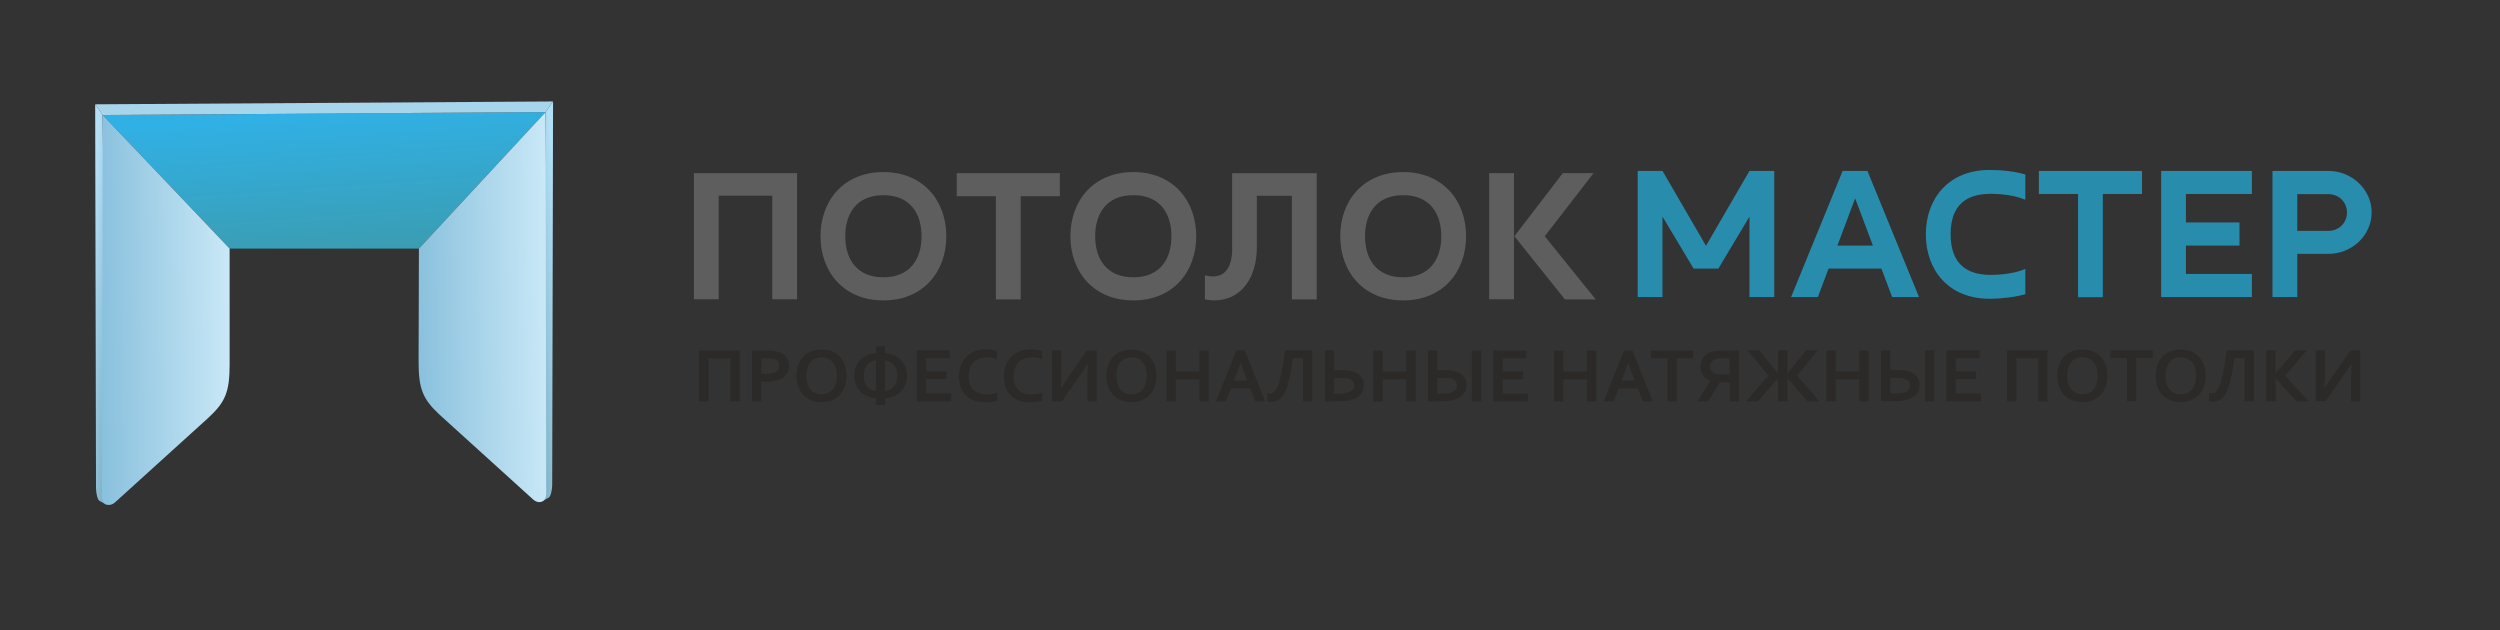
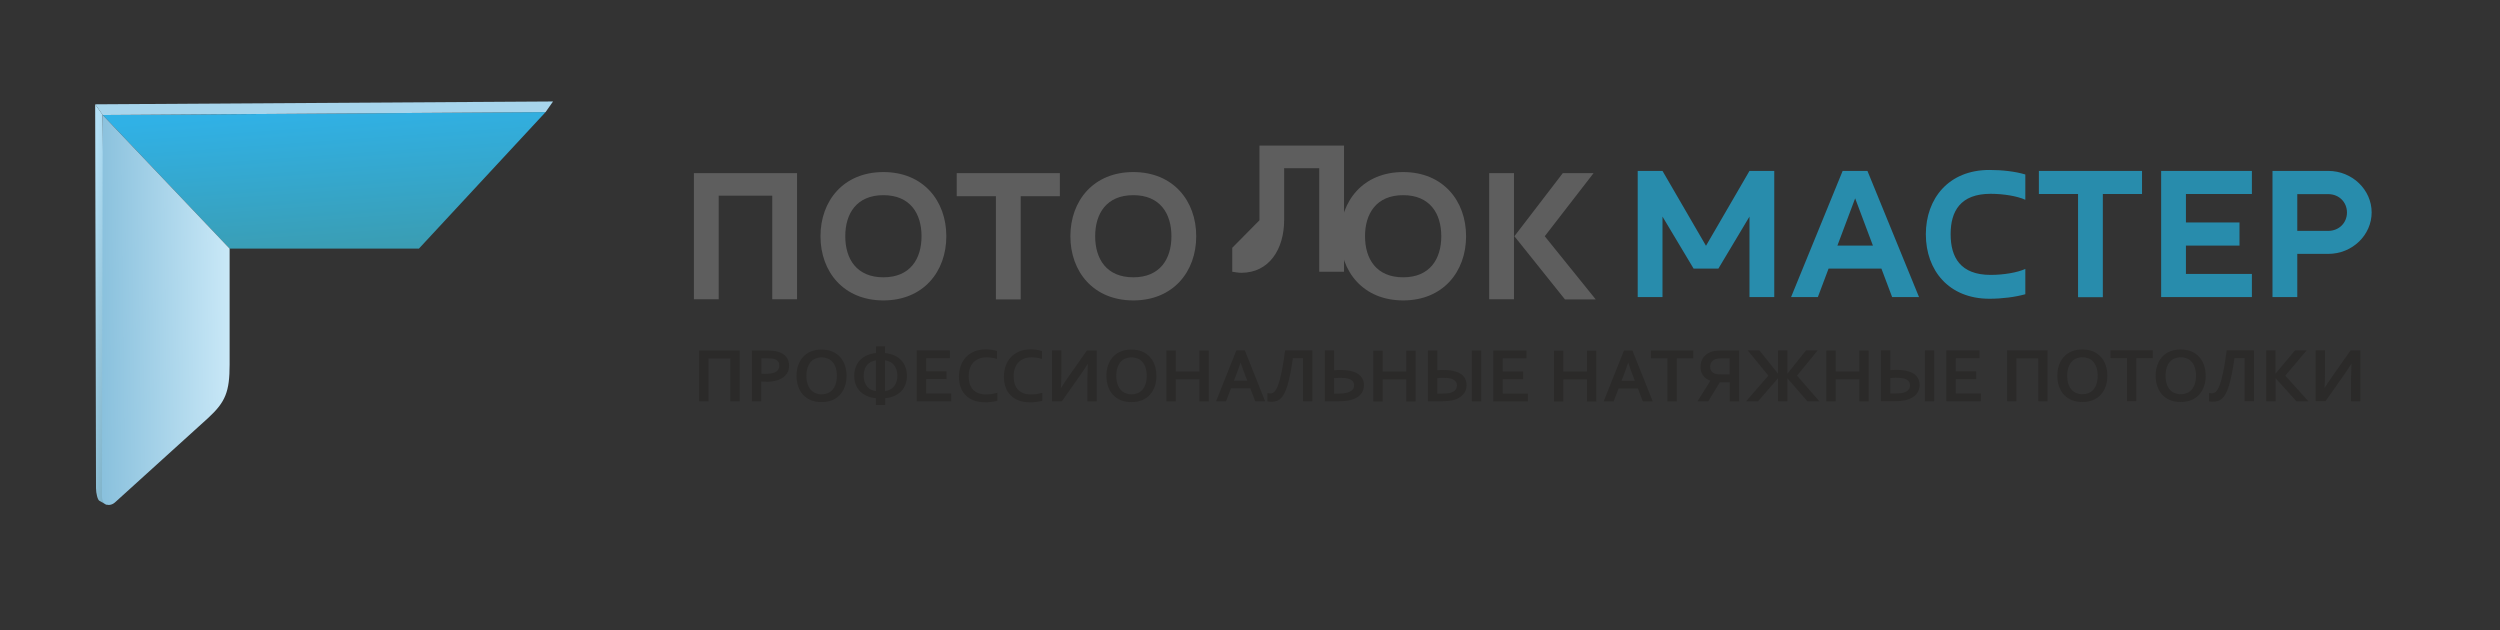
<svg xmlns="http://www.w3.org/2000/svg" xmlns:xlink="http://www.w3.org/1999/xlink" xml:space="preserve" width="238mm" height="60mm" version="1.1" style="shape-rendering:geometricPrecision; text-rendering:geometricPrecision; image-rendering:optimizeQuality; fill-rule:evenodd; clip-rule:evenodd" viewBox="0 0 23800 6000">
  <rect x="0" y="0" width="23800" height="6000" fill="#333333" stroke="none" />
  <defs>
    <style type="text/css">
   
    .fil8 {fill:#427B99}
    .fil2 {fill:#767078}
    .fil11 {fill:#A7D5EC}
    .fil4 {fill:#FEFEFE}
    .fil6 {fill:#288CAC;fill-rule:nonzero}
    .fil10 {fill:#2B2A29;fill-rule:nonzero}
    .fil5 {fill:#5E5E5E;fill-rule:nonzero}
    .fil0 {fill:url(#id14)}
    .fil3 {fill:url(#id15)}
    .fil9 {fill:url(#id16)}
    .fil7 {fill:url(#id17)}
    .fil1 {fill:url(#id18)}
   
  </style>
    <mask id="id0">
      <linearGradient id="id1" gradientUnits="userSpaceOnUse" x1="6424" y1="4377" x2="3952" y2="5206">
        <stop offset="0" style="stop-opacity:1; stop-color:white" />
        <stop offset="1" style="stop-opacity:0; stop-color:white" />
      </linearGradient>
      <rect style="fill:url(#id1)" x="2943" y="3715" width="2206" height="1211" />
    </mask>
    <mask id="id2">
      <linearGradient id="id3" gradientUnits="userSpaceOnUse" x1="1993" y1="3037" x2="2542" y2="1256">
        <stop offset="0" style="stop-opacity:1; stop-color:white" />
        <stop offset="1" style="stop-opacity:0; stop-color:white" />
      </linearGradient>
      <rect style="fill:url(#id3)" x="987" y="1070" width="4209" height="1297" />
    </mask>
    <mask id="id4">
      <linearGradient id="id5" gradientUnits="userSpaceOnUse" x1="1814" y1="2656" x2="3639" y2="1532">
        <stop offset="0" style="stop-opacity:1; stop-color:white" />
        <stop offset="1" style="stop-opacity:0; stop-color:white" />
      </linearGradient>
      <rect style="fill:url(#id5)" x="1656" y="1070" width="3540" height="1298" />
    </mask>
    <mask id="id6">
      <linearGradient id="id7" gradientUnits="userSpaceOnUse" x1="-250" y1="4407" x2="2222" y2="5237">
        <stop offset="0" style="stop-opacity:1; stop-color:white" />
        <stop offset="1" style="stop-opacity:0; stop-color:white" />
      </linearGradient>
      <rect style="fill:url(#id7)" x="1025" y="3745" width="2206" height="1211" />
    </mask>
    <mask id="id8">
      <linearGradient id="id9" gradientUnits="userSpaceOnUse" x1="2150" y1="5496" x2="972" y2="3829">
        <stop offset="0" style="stop-opacity:1; stop-color:white" />
        <stop offset="1" style="stop-opacity:0; stop-color:white" />
      </linearGradient>
      <rect style="fill:url(#id9)" x="970" y="1098" width="1217" height="3712" />
    </mask>
    <mask id="id10">
      <linearGradient id="id11" gradientUnits="userSpaceOnUse" x1="4022" y1="5465" x2="5200" y2="3799">
        <stop offset="0" style="stop-opacity:1; stop-color:white" />
        <stop offset="1" style="stop-opacity:0; stop-color:white" />
      </linearGradient>
      <rect style="fill:url(#id11)" x="3986" y="1067" width="1216" height="3712" />
    </mask>
    <mask id="id12">
      <linearGradient id="id13" gradientUnits="userSpaceOnUse" x1="1260" y1="877" x2="4083" y2="2132">
        <stop offset="0" style="stop-opacity:0.769; stop-color:white" />
        <stop offset="1" style="stop-opacity:0; stop-color:white" />
      </linearGradient>
      <rect style="fill:url(#id13)" x="3341" y="1067" width="1853" height="1300" />
    </mask>
    <linearGradient id="id14" gradientUnits="userSpaceOnUse" x1="818" y1="2890" x2="1103" y2="2910">
      <stop offset="0" style="stop-opacity:1; stop-color:#B3E0F6" />
      <stop offset="1" style="stop-opacity:1; stop-color:#80B3C9" />
    </linearGradient>
    <linearGradient id="id15" gradientUnits="userSpaceOnUse" x1="3134" y1="2394" x2="3038" y2="1040">
      <stop offset="0" style="stop-opacity:1; stop-color:#3A9DB3" />
      <stop offset="1" style="stop-opacity:1; stop-color:#30B1E6" />
    </linearGradient>
    <linearGradient id="id16" gradientUnits="userSpaceOnUse" x1="5201" y1="2916" x2="3985" y2="2931">
      <stop offset="0" style="stop-opacity:1; stop-color:#C9E8F7" />
      <stop offset="1" style="stop-opacity:1; stop-color:#8AC1DD" />
    </linearGradient>
    <linearGradient id="id17" gradientUnits="userSpaceOnUse" xlink:href="#id16" x1="2186" y1="2944" x2="970" y2="2959">
  </linearGradient>
    <linearGradient id="id18" gradientUnits="userSpaceOnUse" xlink:href="#id14" x1="5353" y1="2861" x2="5069" y2="2881">
  </linearGradient>
  </defs>
  <g id="Слой_x0020_1">
    <path class="fil0" d="M1015 4807l-38 -3714 -71 -100 8 3655c0,46 15,112 33,120l68 39z" />
-     <path class="fil1" d="M5156 4776l38 -3710 71 -100 -8 3651c0,46 -15,112 -33,120l-68 39z" />
    <polygon class="fil2" style="mask:url(#id0)" points="5149,4776 3265,4926 2943,3833 4020,3715 " />
    <polygon class="fil3" points="978,1095 5194,1067 3988,2367 2186,2367 " />
    <path class="fil4" style="mask:url(#id2)" d="M1462 1605l-475 -509 4209 -25 -1208 1297 -139 0c-238,-480 -1662,-846 -2387,-762z" />
    <path class="fil4" style="mask:url(#id4)" d="M1656 1091l3540 -21 -1208 1297 -70 1c-292,-581 -875,-1077 -2262,-1277z" />
-     <path class="fil5" d="M6606 1648l0 1201 236 0 0 -986 510 0 0 986 236 0 0 -1201 -982 0zm1441 601c0,-216 108,-391 363,-391 255,0 363,175 363,391 0,216 -108,391 -363,391 -255,0 -363,-175 -363,-391zm-236 0c0,338 220,611 599,611 379,0 599,-273 599,-611 0,-338 -220,-611 -599,-611 -379,0 -599,273 -599,611zm1906 -381l373 0 0 -220 -982 0 0 220 373 0 0 982 236 0 0 -982zm709 381c0,-216 108,-391 363,-391 255,0 363,175 363,391 0,216 -108,391 -363,391 -255,0 -363,-175 -363,-391zm-236 0c0,338 220,611 599,611 379,0 599,-273 599,-611 0,-338 -220,-611 -599,-611 -379,0 -599,273 -599,611zm1541 110c0,153 -47,273 -185,273 -26,0 -49,-6 -75,-10l0 228c29,4 57,10 86,10 265,0 408,-224 408,-503l0 -493 334 0 0 986 236 0 0 -1201 -805 0 0 711zm1264 -110c0,-216 108,-391 363,-391 255,0 363,175 363,391 0,216 -108,391 -363,391 -255,0 -363,-175 -363,-391zm-236 0c0,338 220,611 599,611 379,0 599,-273 599,-611 0,-338 -220,-611 -599,-611 -379,0 -599,273 -599,611zm1947 0l465 -601 -293 0 -461 601 481 601 293 0 -485 -601zm-293 -601l-236 0 0 1201 236 0 0 -1201z" />
+     <path class="fil5" d="M6606 1648l0 1201 236 0 0 -986 510 0 0 986 236 0 0 -1201 -982 0zm1441 601c0,-216 108,-391 363,-391 255,0 363,175 363,391 0,216 -108,391 -363,391 -255,0 -363,-175 -363,-391zm-236 0c0,338 220,611 599,611 379,0 599,-273 599,-611 0,-338 -220,-611 -599,-611 -379,0 -599,273 -599,611zm1906 -381l373 0 0 -220 -982 0 0 220 373 0 0 982 236 0 0 -982zm709 381c0,-216 108,-391 363,-391 255,0 363,175 363,391 0,216 -108,391 -363,391 -255,0 -363,-175 -363,-391zm-236 0c0,338 220,611 599,611 379,0 599,-273 599,-611 0,-338 -220,-611 -599,-611 -379,0 -599,273 -599,611zm1541 110l0 228c29,4 57,10 86,10 265,0 408,-224 408,-503l0 -493 334 0 0 986 236 0 0 -1201 -805 0 0 711zm1264 -110c0,-216 108,-391 363,-391 255,0 363,175 363,391 0,216 -108,391 -363,391 -255,0 -363,-175 -363,-391zm-236 0c0,338 220,611 599,611 379,0 599,-273 599,-611 0,-338 -220,-611 -599,-611 -379,0 -599,273 -599,611zm1947 0l465 -601 -293 0 -461 601 481 601 293 0 -485 -601zm-293 -601l-236 0 0 1201 236 0 0 -1201z" />
    <path class="fil6" d="M16655 2828l236 0 0 -1201 -236 0 -414 713 -414 -713 -236 0 0 1201 236 0 0 -766 296 495 236 0 296 -495 0 766zm1359 0l255 0 -491 -1201 -236 0 -491 1201 255 0 102 -271 503 0 102 271zm-353 -940l169 450 -338 0 169 -450zm909 340c0,-216 92,-383 381,-383 122,0 255,22 330,57l0 -241c-96,-29 -220,-43 -342,-43 -387,0 -605,271 -605,613 0,342 218,613 605,613 122,0 245,-16 342,-43l0 -241c-75,35 -208,57 -330,57 -289,0 -381,-169 -381,-387zm1449 -381l373 0 0 -220 -982 0 0 220 373 0 0 982 236 0 0 -982zm791 762l0 -271 510 0 0 -220 -510 0 0 -271 628 0 0 -220 -864 0 0 1201 864 0 0 -220 -628 0zm1060 -192l294 0c232,0 414,-181 414,-395 0,-214 -183,-395 -414,-395l-530 0 0 1201 236 0 0 -412zm0 -220l0 -349 294 0c102,0 179,75 179,175 0,100 -77,175 -179,175l-294 0z" />
-     <polygon class="fil2" style="mask:url(#id6)" points="1025,4807 2909,4956 3231,3863 2154,3745 " />
    <path class="fil7" d="M2186 2367l-1208 -1272 -7 3620c-4,99 76,115 129,63l885 -802c162,-150 201,-248 201,-506l0 -1103z" />
    <path class="fil8" style="mask:url(#id8)" d="M2186 2367l-1209 -1269 -7 3620c-4,99 76,115 129,63l885 -802c162,-150 201,-248 201,-506l1 -1106z" />
-     <path class="fil9" d="M3988 2367l1205 -1299 7 3620c4,99 -76,115 -129,63l-885 -802c-162,-150 -201,-248 -201,-506l3 -1076z" />
-     <path class="fil8" style="mask:url(#id10)" d="M3988 2367l1206 -1299 7 3620c4,99 -76,115 -129,63l-885 -802c-162,-150 -201,-248 -201,-506l2 -1075z" />
    <path class="fil10" d="M7042 3337l0 484 -89 0 0 -408 -208 0 0 408 -89 0 0 -484 387 0zm251 296c-8,0 -16,0 -24,0 -8,0 -15,-1 -22,-1l0 189 -89 0 0 -484 141 0c23,0 44,1 62,3 18,2 33,5 47,9 33,10 59,26 77,49 18,22 27,50 27,85 0,23 -5,44 -15,63 -10,19 -24,35 -43,48 -19,13 -41,23 -68,30 -27,7 -58,11 -93,11zm-45 -76c5,1 12,1 19,2 8,0 16,0 25,0 24,0 44,-2 60,-6 16,-4 29,-9 39,-16 10,-7 17,-15 21,-25 4,-10 7,-20 7,-32 0,-14 -3,-27 -10,-37 -7,-10 -18,-18 -34,-24 -8,-3 -19,-5 -31,-6 -12,-1 -28,-2 -46,-2l-50 0 0 146zm719 21c0,-30 -4,-55 -11,-77 -7,-22 -17,-40 -30,-55 -13,-15 -28,-26 -46,-33 -18,-7 -37,-11 -58,-11 -21,0 -40,4 -58,11 -18,7 -33,18 -46,33 -13,15 -23,33 -30,55 -7,22 -11,48 -11,77 0,29 4,55 11,77 7,22 17,40 30,55 13,15 28,26 46,33 18,7 37,11 58,11 21,0 40,-4 58,-11 18,-7 33,-18 46,-33 13,-15 23,-33 30,-55 7,-22 11,-48 11,-77zm92 0c0,37 -5,71 -16,101 -11,31 -26,57 -46,79 -20,22 -45,40 -75,52 -29,12 -63,18 -101,18 -38,0 -71,-6 -101,-18 -30,-12 -54,-30 -75,-52 -20,-22 -36,-49 -46,-79 -11,-31 -16,-65 -16,-101 0,-37 5,-71 16,-101 11,-31 26,-57 46,-79 20,-22 45,-40 75,-52 29,-12 63,-18 101,-18 38,0 71,6 101,18 30,12 54,30 75,52 20,22 36,49 46,79 11,31 16,65 16,101zm163 -1c0,22 3,42 9,59 6,17 14,32 24,44 10,12 22,22 37,29 14,7 30,12 47,15l0 -294c-17,3 -33,8 -47,15 -14,7 -26,17 -37,29 -10,12 -18,27 -24,44 -6,17 -9,37 -9,59zm204 -280l0 64c34,4 63,11 89,23 26,12 48,28 65,46 18,19 31,41 40,66 9,25 14,52 14,80 0,29 -4,56 -13,81 -9,25 -22,47 -39,65 -18,19 -39,34 -65,46 -26,12 -56,20 -90,23l0 64 -88 0 0 -64c-34,-3 -64,-11 -90,-23 -26,-12 -47,-28 -65,-46 -17,-19 -30,-41 -39,-65 -9,-25 -13,-52 -13,-81 0,-29 5,-56 14,-80 9,-25 22,-47 40,-66 18,-19 39,-34 65,-46 26,-12 55,-20 89,-23l0 -64 88 0zm117 280c0,-22 -3,-42 -9,-59 -6,-17 -14,-31 -24,-44 -10,-12 -22,-22 -37,-29 -14,-7 -30,-12 -48,-15l0 294c18,-3 33,-8 48,-15 14,-7 27,-17 37,-29 10,-12 18,-27 24,-44 6,-17 9,-37 9,-59zm274 169l239 0 0 74 -329 0 0 -484 316 0 0 74 -226 0 0 125 194 0 0 74 -194 0 0 136zm571 -344c-24,0 -47,4 -67,12 -20,8 -38,20 -53,35 -15,15 -26,34 -34,56 -8,22 -12,48 -12,77 0,29 4,54 11,75 7,22 18,40 32,54 14,14 31,25 51,33 20,7 43,11 69,11 19,0 37,-1 56,-4 19,-3 37,-7 54,-12l0 76c-17,5 -35,9 -55,11 -20,3 -40,4 -61,4 -41,0 -77,-6 -109,-18 -31,-12 -57,-28 -78,-50 -21,-21 -37,-47 -47,-77 -11,-30 -16,-63 -16,-99 0,-37 6,-71 17,-103 11,-32 28,-59 49,-82 21,-23 48,-41 80,-55 32,-13 68,-20 108,-20 21,0 40,1 59,4 18,3 35,7 50,12l0 75c-19,-6 -37,-10 -54,-12 -17,-2 -33,-3 -49,-3zm428 0c-24,0 -47,4 -67,12 -20,8 -38,20 -53,35 -15,15 -26,34 -34,56 -8,22 -12,48 -12,77 0,29 4,54 11,75 7,22 18,40 32,54 14,14 31,25 51,33 20,7 43,11 69,11 19,0 37,-1 56,-4 19,-3 37,-7 54,-12l0 76c-17,5 -35,9 -55,11 -20,3 -40,4 -61,4 -41,0 -77,-6 -109,-18 -31,-12 -57,-28 -78,-50 -21,-21 -37,-47 -47,-77 -11,-30 -16,-63 -16,-99 0,-37 6,-71 17,-103 11,-32 28,-59 49,-82 21,-23 48,-41 80,-55 32,-13 68,-20 108,-20 21,0 40,1 59,4 18,3 35,7 50,12l0 75c-19,-6 -37,-10 -54,-12 -17,-2 -33,-3 -49,-3zm531 -65l94 0 0 484 -89 0 0 -223c0,-28 2,-72 4,-134l-1 0c-17,28 -46,72 -87,130l-159 226 -94 0 0 -484 89 0 0 223c0,35 -1,80 -4,134l1 0c16,-26 44,-68 86,-128l160 -228zm570 241c0,-30 -4,-55 -11,-77 -7,-22 -17,-40 -30,-55 -13,-15 -28,-26 -46,-33 -18,-7 -37,-11 -58,-11 -21,0 -40,4 -58,11 -18,7 -33,18 -46,33 -13,15 -23,33 -30,55 -7,22 -11,48 -11,77 0,29 4,55 11,77 7,22 17,40 30,55 13,15 28,26 46,33 18,7 37,11 58,11 21,0 40,-4 58,-11 18,-7 33,-18 46,-33 13,-15 23,-33 30,-55 7,-22 11,-48 11,-77zm92 0c0,37 -5,71 -16,101 -11,31 -26,57 -46,79 -20,22 -45,40 -75,52 -29,12 -63,18 -101,18 -38,0 -71,-6 -101,-18 -30,-12 -54,-30 -75,-52 -20,-22 -36,-49 -46,-79 -11,-31 -16,-65 -16,-101 0,-37 5,-71 16,-101 11,-31 26,-57 46,-79 20,-22 45,-40 75,-52 29,-12 63,-18 101,-18 38,0 71,6 101,18 30,12 54,30 75,52 20,22 36,49 46,79 11,31 16,65 16,101zm184 -42l225 0 0 -199 89 0 0 484 -89 0 0 -210 -225 0 0 210 -89 0 0 -484 89 0 0 199zm710 161l-184 0 -47 123 -95 0 193 -484 81 0 193 484 -94 0 -47 -123zm-93 -244c-17,50 -33,93 -46,127l-17 44 127 0 -17 -44c-13,-34 -29,-76 -46,-127l-1 0zm498 -42c-8,57 -16,107 -25,150 -9,43 -18,80 -27,110 -9,31 -20,56 -30,76 -11,20 -22,36 -35,47 -12,12 -26,20 -40,24 -14,5 -30,7 -48,7 -13,0 -26,-1 -37,-4l0 -79c9,2 17,3 26,3 10,0 18,-1 25,-5 7,-3 15,-9 21,-17 7,-8 14,-21 22,-38 8,-17 16,-41 24,-71 8,-30 16,-68 25,-113 8,-45 17,-100 25,-165l260 0 0 484 -89 0 0 -410 -97 0zm392 114c20,-2 40,-3 60,-3 37,0 69,3 97,9 43,10 75,26 96,49 21,23 32,52 32,86 0,29 -8,56 -24,79 -16,23 -41,41 -74,54 -18,7 -38,12 -62,16 -24,4 -53,5 -87,5l-126 0 0 -484 89 0 0 188zm0 222l42 0c16,0 30,-1 43,-2 13,-1 25,-3 36,-6 21,-5 38,-13 51,-25 13,-11 19,-27 19,-47 0,-16 -5,-30 -15,-40 -10,-11 -26,-19 -47,-24 -10,-2 -21,-4 -33,-5 -12,-1 -26,-1 -41,-1 -20,0 -38,1 -55,3l0 147zm463 -210l225 0 0 -199 89 0 0 484 -89 0 0 -210 -225 0 0 210 -89 0 0 -484 89 0 0 199zm849 284l0 -484 89 0 0 484 -89 0zm-329 -484l0 188c18,-2 36,-3 56,-3 17,0 33,1 48,2 15,1 29,3 43,6 23,5 43,11 59,19 17,8 31,18 41,30 11,12 19,25 24,40 5,15 8,31 8,48 0,16 -3,31 -8,46 -5,15 -13,28 -23,40 -10,12 -23,23 -38,32 -15,9 -33,17 -54,23 -15,4 -32,7 -51,9 -19,2 -42,3 -68,3l-127 0 0 -484 89 0zm0 410l45 0c18,0 34,-1 49,-2 15,-1 27,-4 39,-8 17,-6 30,-14 39,-25 10,-11 15,-25 15,-42 0,-17 -5,-31 -16,-43 -11,-12 -28,-20 -52,-25 -9,-2 -19,-3 -30,-4 -11,-1 -23,-1 -35,-1 -20,0 -38,1 -54,3l0 147zm623 0l239 0 0 74 -329 0 0 -484 316 0 0 74 -226 0 0 125 194 0 0 74 -194 0 0 136zm577 -210l225 0 0 -199 89 0 0 484 -89 0 0 -210 -225 0 0 210 -89 0 0 -484 89 0 0 199zm710 161l-184 0 -47 123 -95 0 193 -484 81 0 193 484 -94 0 -47 -123zm-93 -244c-17,50 -33,93 -46,127l-17 44 127 0 -17 -44c-13,-34 -29,-76 -46,-127l-1 0zm463 367l-89 0 0 -410 -157 0 0 -74 403 0 0 74 -157 0 0 410zm504 -409l-82 0c-12,0 -23,1 -32,2 -9,1 -17,3 -24,6 -16,7 -28,16 -36,28 -8,12 -12,26 -12,41 0,8 1,16 2,23 2,7 5,14 9,20 4,6 9,11 16,16 7,5 15,9 24,11 7,2 14,3 23,4 9,1 20,1 33,1l78 0 0 -153zm-94 227l-110 181 -102 0 121 -195 0 -1c-32,-12 -55,-29 -70,-51 -15,-22 -23,-50 -23,-82 0,-32 8,-60 25,-85 17,-25 41,-43 72,-55 12,-5 25,-8 40,-10 15,-2 31,-4 50,-4l180 0 0 484 -89 0 0 -181 -94 0zm554 -37l-1 0 -189 218 -114 0 212 -244 -196 -240 111 0 176 220 1 0 0 -220 89 0 0 220 1 0 176 -220 111 0 -196 240 212 244 -114 0 -189 -218 -1 0 0 218 -89 0 0 -218zm549 -66l225 0 0 -199 89 0 0 484 -89 0 0 -210 -225 0 0 210 -89 0 0 -484 89 0 0 199zm849 284l0 -484 89 0 0 484 -89 0zm-329 -484l0 188c18,-2 36,-3 56,-3 17,0 33,1 48,2 15,1 29,3 43,6 23,5 43,11 59,19 17,8 31,18 41,30 11,12 19,25 24,40 5,15 8,31 8,48 0,16 -3,31 -8,46 -5,15 -13,28 -23,40 -10,12 -23,23 -38,32 -15,9 -33,17 -54,23 -15,4 -32,7 -51,9 -19,2 -42,3 -68,3l-127 0 0 -484 89 0zm0 410l45 0c18,0 34,-1 49,-2 15,-1 27,-4 39,-8 17,-6 30,-14 39,-25 10,-11 15,-25 15,-42 0,-17 -5,-31 -16,-43 -11,-12 -28,-20 -52,-25 -9,-2 -19,-3 -30,-4 -11,-1 -23,-1 -35,-1 -20,0 -38,1 -54,3l0 147zm623 0l239 0 0 74 -329 0 0 -484 316 0 0 74 -226 0 0 125 194 0 0 74 -194 0 0 136zm874 -410l0 484 -89 0 0 -408 -208 0 0 408 -89 0 0 -484 387 0zm477 241c0,-30 -4,-55 -11,-77 -7,-22 -17,-40 -30,-55 -13,-15 -28,-26 -46,-33 -18,-7 -37,-11 -58,-11 -21,0 -40,4 -58,11 -18,7 -33,18 -46,33 -13,15 -23,33 -30,55 -7,22 -11,48 -11,77 0,29 4,55 11,77 7,22 17,40 30,55 13,15 28,26 46,33 18,7 37,11 58,11 21,0 40,-4 58,-11 18,-7 33,-18 46,-33 13,-15 23,-33 30,-55 7,-22 11,-48 11,-77zm92 0c0,37 -5,71 -16,101 -11,31 -26,57 -46,79 -20,22 -45,40 -75,52 -29,12 -63,18 -101,18 -38,0 -71,-6 -101,-18 -30,-12 -54,-30 -75,-52 -20,-22 -36,-49 -46,-79 -11,-31 -16,-65 -16,-101 0,-37 5,-71 16,-101 11,-31 26,-57 46,-79 20,-22 45,-40 75,-52 29,-12 63,-18 101,-18 38,0 71,6 101,18 30,12 54,30 75,52 20,22 36,49 46,79 11,31 16,65 16,101zm276 242l-89 0 0 -410 -157 0 0 -74 403 0 0 74 -157 0 0 410zm568 -242c0,-30 -4,-55 -11,-77 -7,-22 -17,-40 -30,-55 -13,-15 -28,-26 -46,-33 -18,-7 -37,-11 -58,-11 -21,0 -40,4 -58,11 -18,7 -33,18 -46,33 -13,15 -23,33 -30,55 -7,22 -11,48 -11,77 0,29 4,55 11,77 7,22 17,40 30,55 13,15 28,26 46,33 18,7 37,11 58,11 21,0 40,-4 58,-11 18,-7 33,-18 46,-33 13,-15 23,-33 30,-55 7,-22 11,-48 11,-77zm92 0c0,37 -5,71 -16,101 -11,31 -26,57 -46,79 -20,22 -45,40 -75,52 -29,12 -63,18 -101,18 -38,0 -71,-6 -101,-18 -30,-12 -54,-30 -75,-52 -20,-22 -36,-49 -46,-79 -11,-31 -16,-65 -16,-101 0,-37 5,-71 16,-101 11,-31 26,-57 46,-79 20,-22 45,-40 75,-52 29,-12 63,-18 101,-18 38,0 71,6 101,18 30,12 54,30 75,52 20,22 36,49 46,79 11,31 16,65 16,101zm274 -167c-8,57 -16,107 -25,150 -9,43 -18,80 -27,110 -9,31 -19,56 -30,76 -11,20 -22,36 -35,47 -12,12 -26,20 -40,24 -14,5 -30,7 -48,7 -13,0 -26,-1 -37,-4l0 -79c9,2 17,3 26,3 10,0 18,-1 25,-5 7,-3 15,-9 21,-17 7,-8 14,-21 22,-38 8,-17 16,-41 24,-71 8,-30 16,-68 25,-113 8,-45 17,-100 25,-165l260 0 0 484 -89 0 0 -410 -97 0zm302 410l0 -484 89 0 0 220 1 0 184 -220 111 0 -203 240 220 244 -114 0 -197 -218 -1 0 0 218 -89 0zm803 -484l94 0 0 484 -89 0 0 -223c0,-28 2,-72 4,-134l-1 0c-17,28 -46,72 -87,130l-159 226 -94 0 0 -484 89 0 0 223c0,35 -1,80 -4,134l1 0c16,-26 44,-68 86,-128l160 -228z" />
-     <path class="fil4" style="mask:url(#id12)" d="M3341 1081l1853 -14 -1206 1300c-73,-486 -263,-925 -647,-1286z" />
    <polygon class="fil11" points="978,1095 5194,1067 5265,966 906,993 " />
  </g>
</svg>